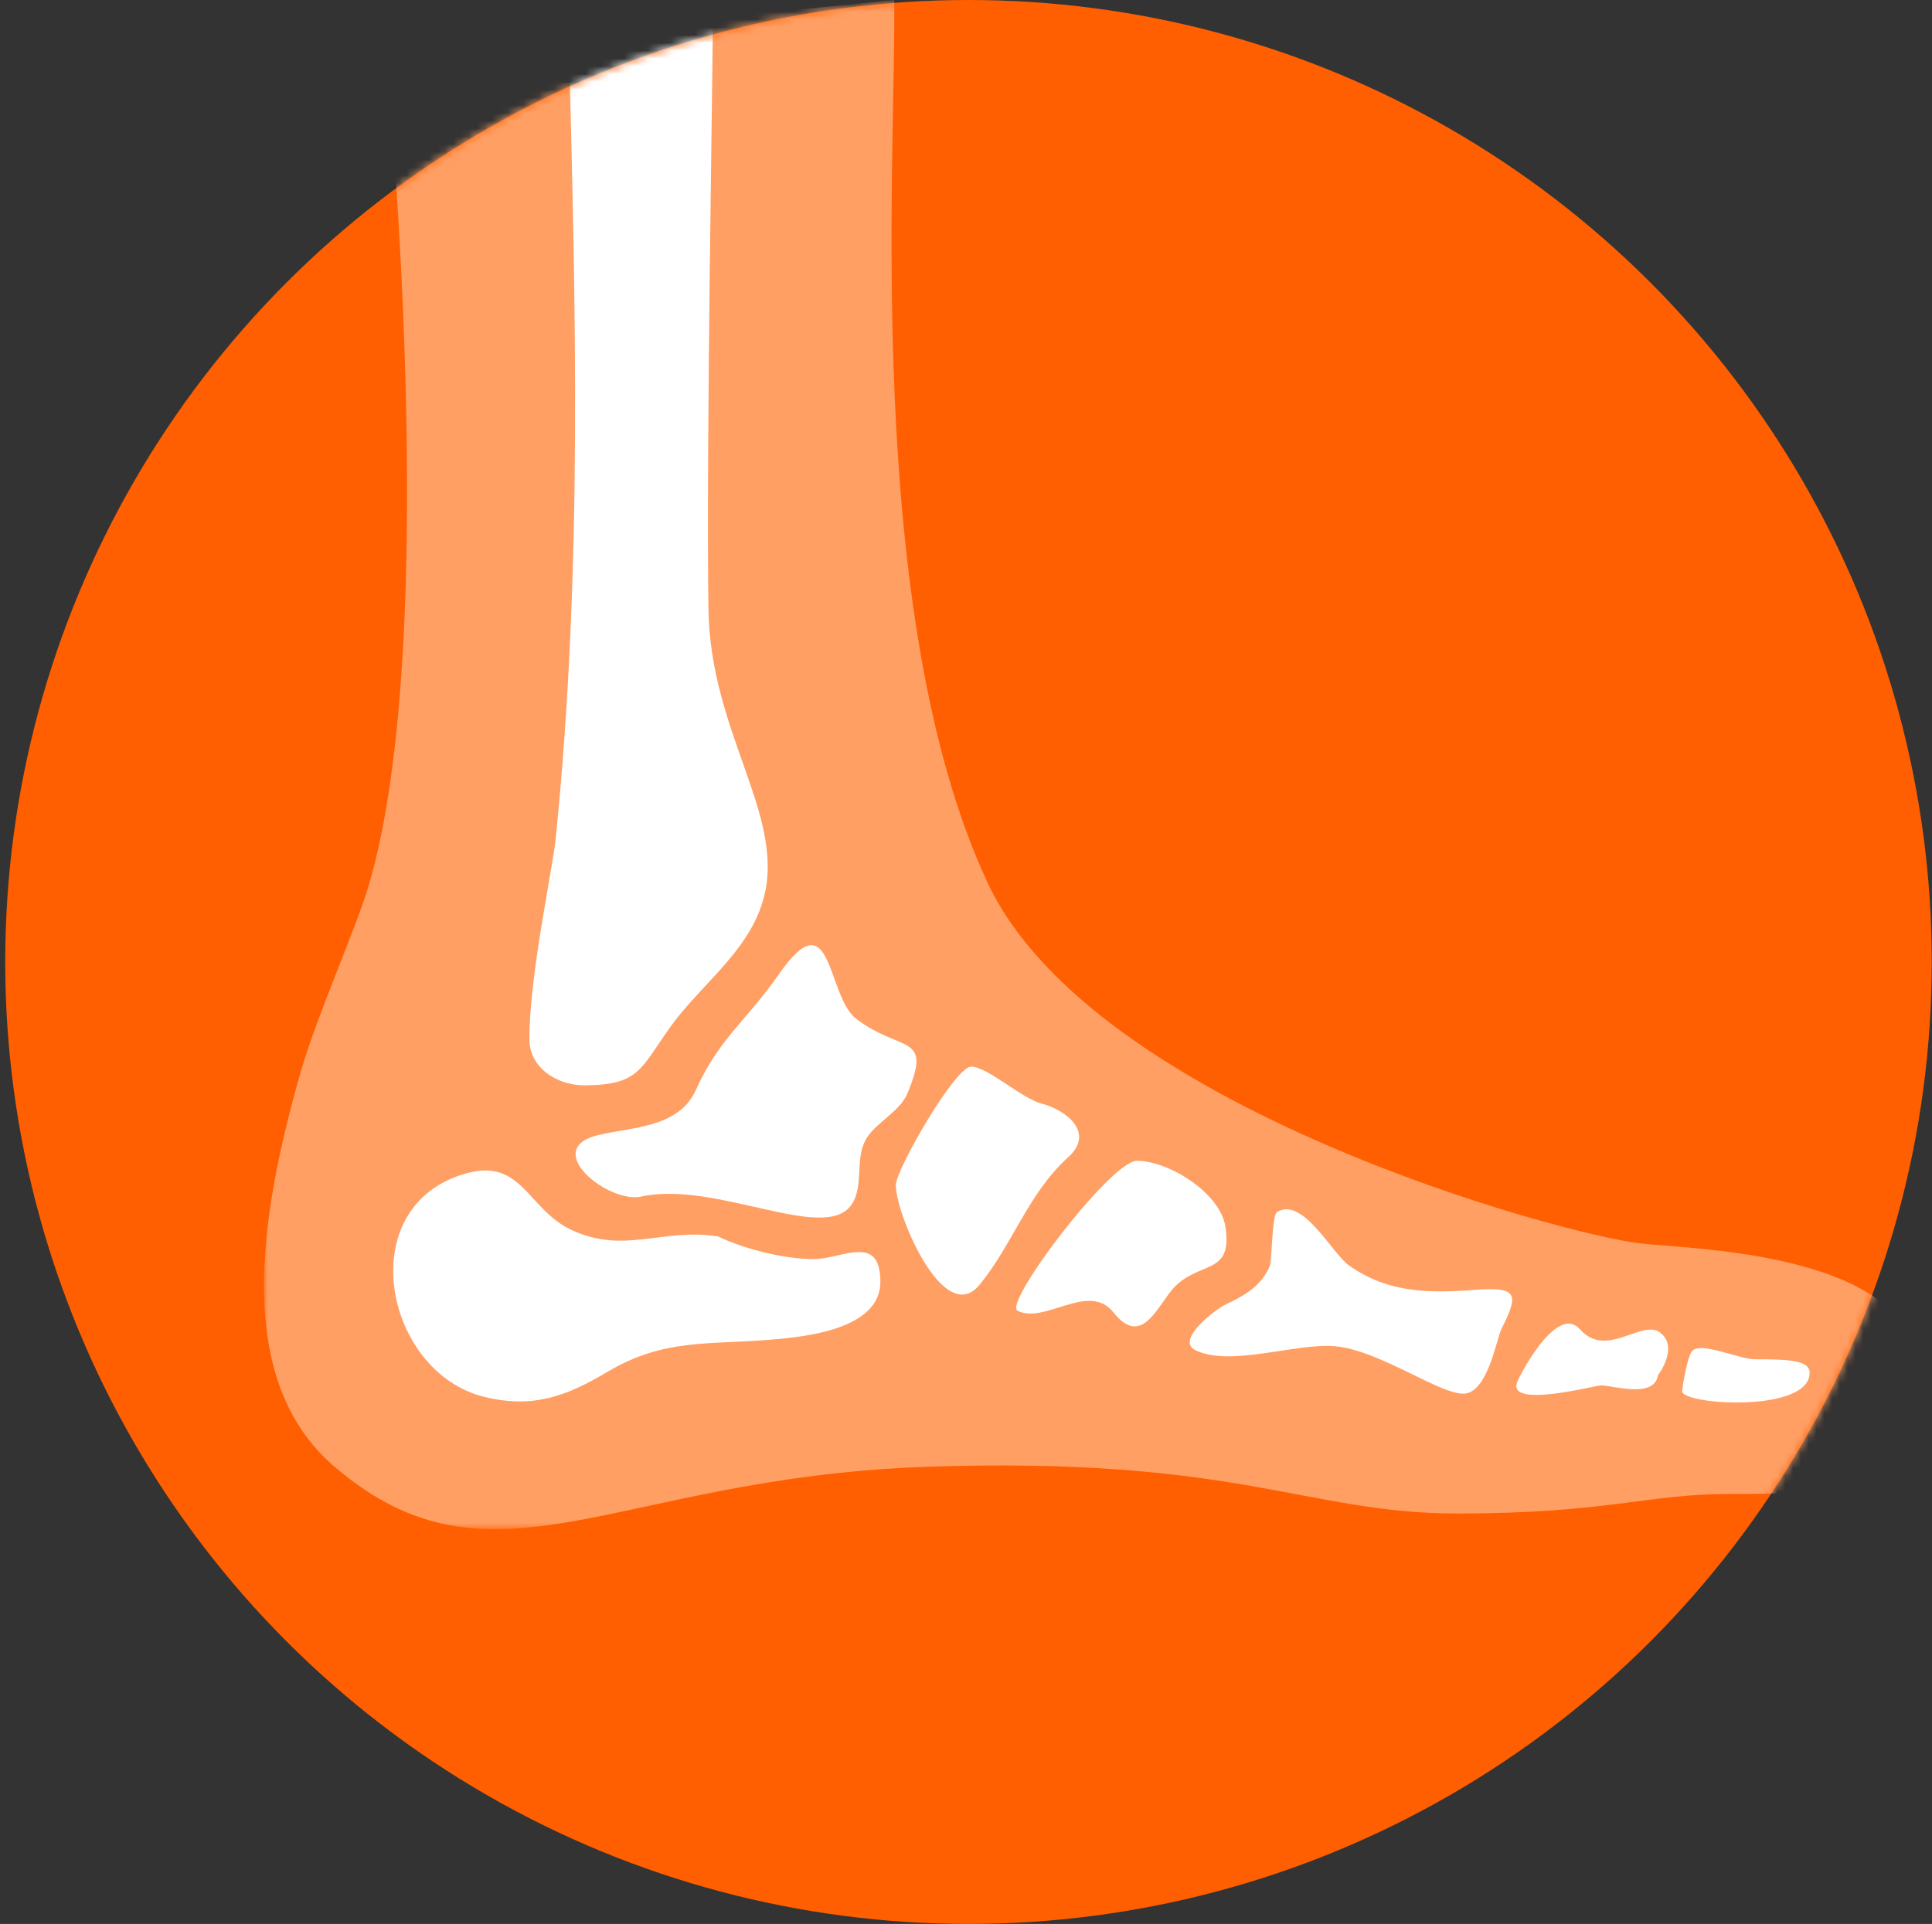
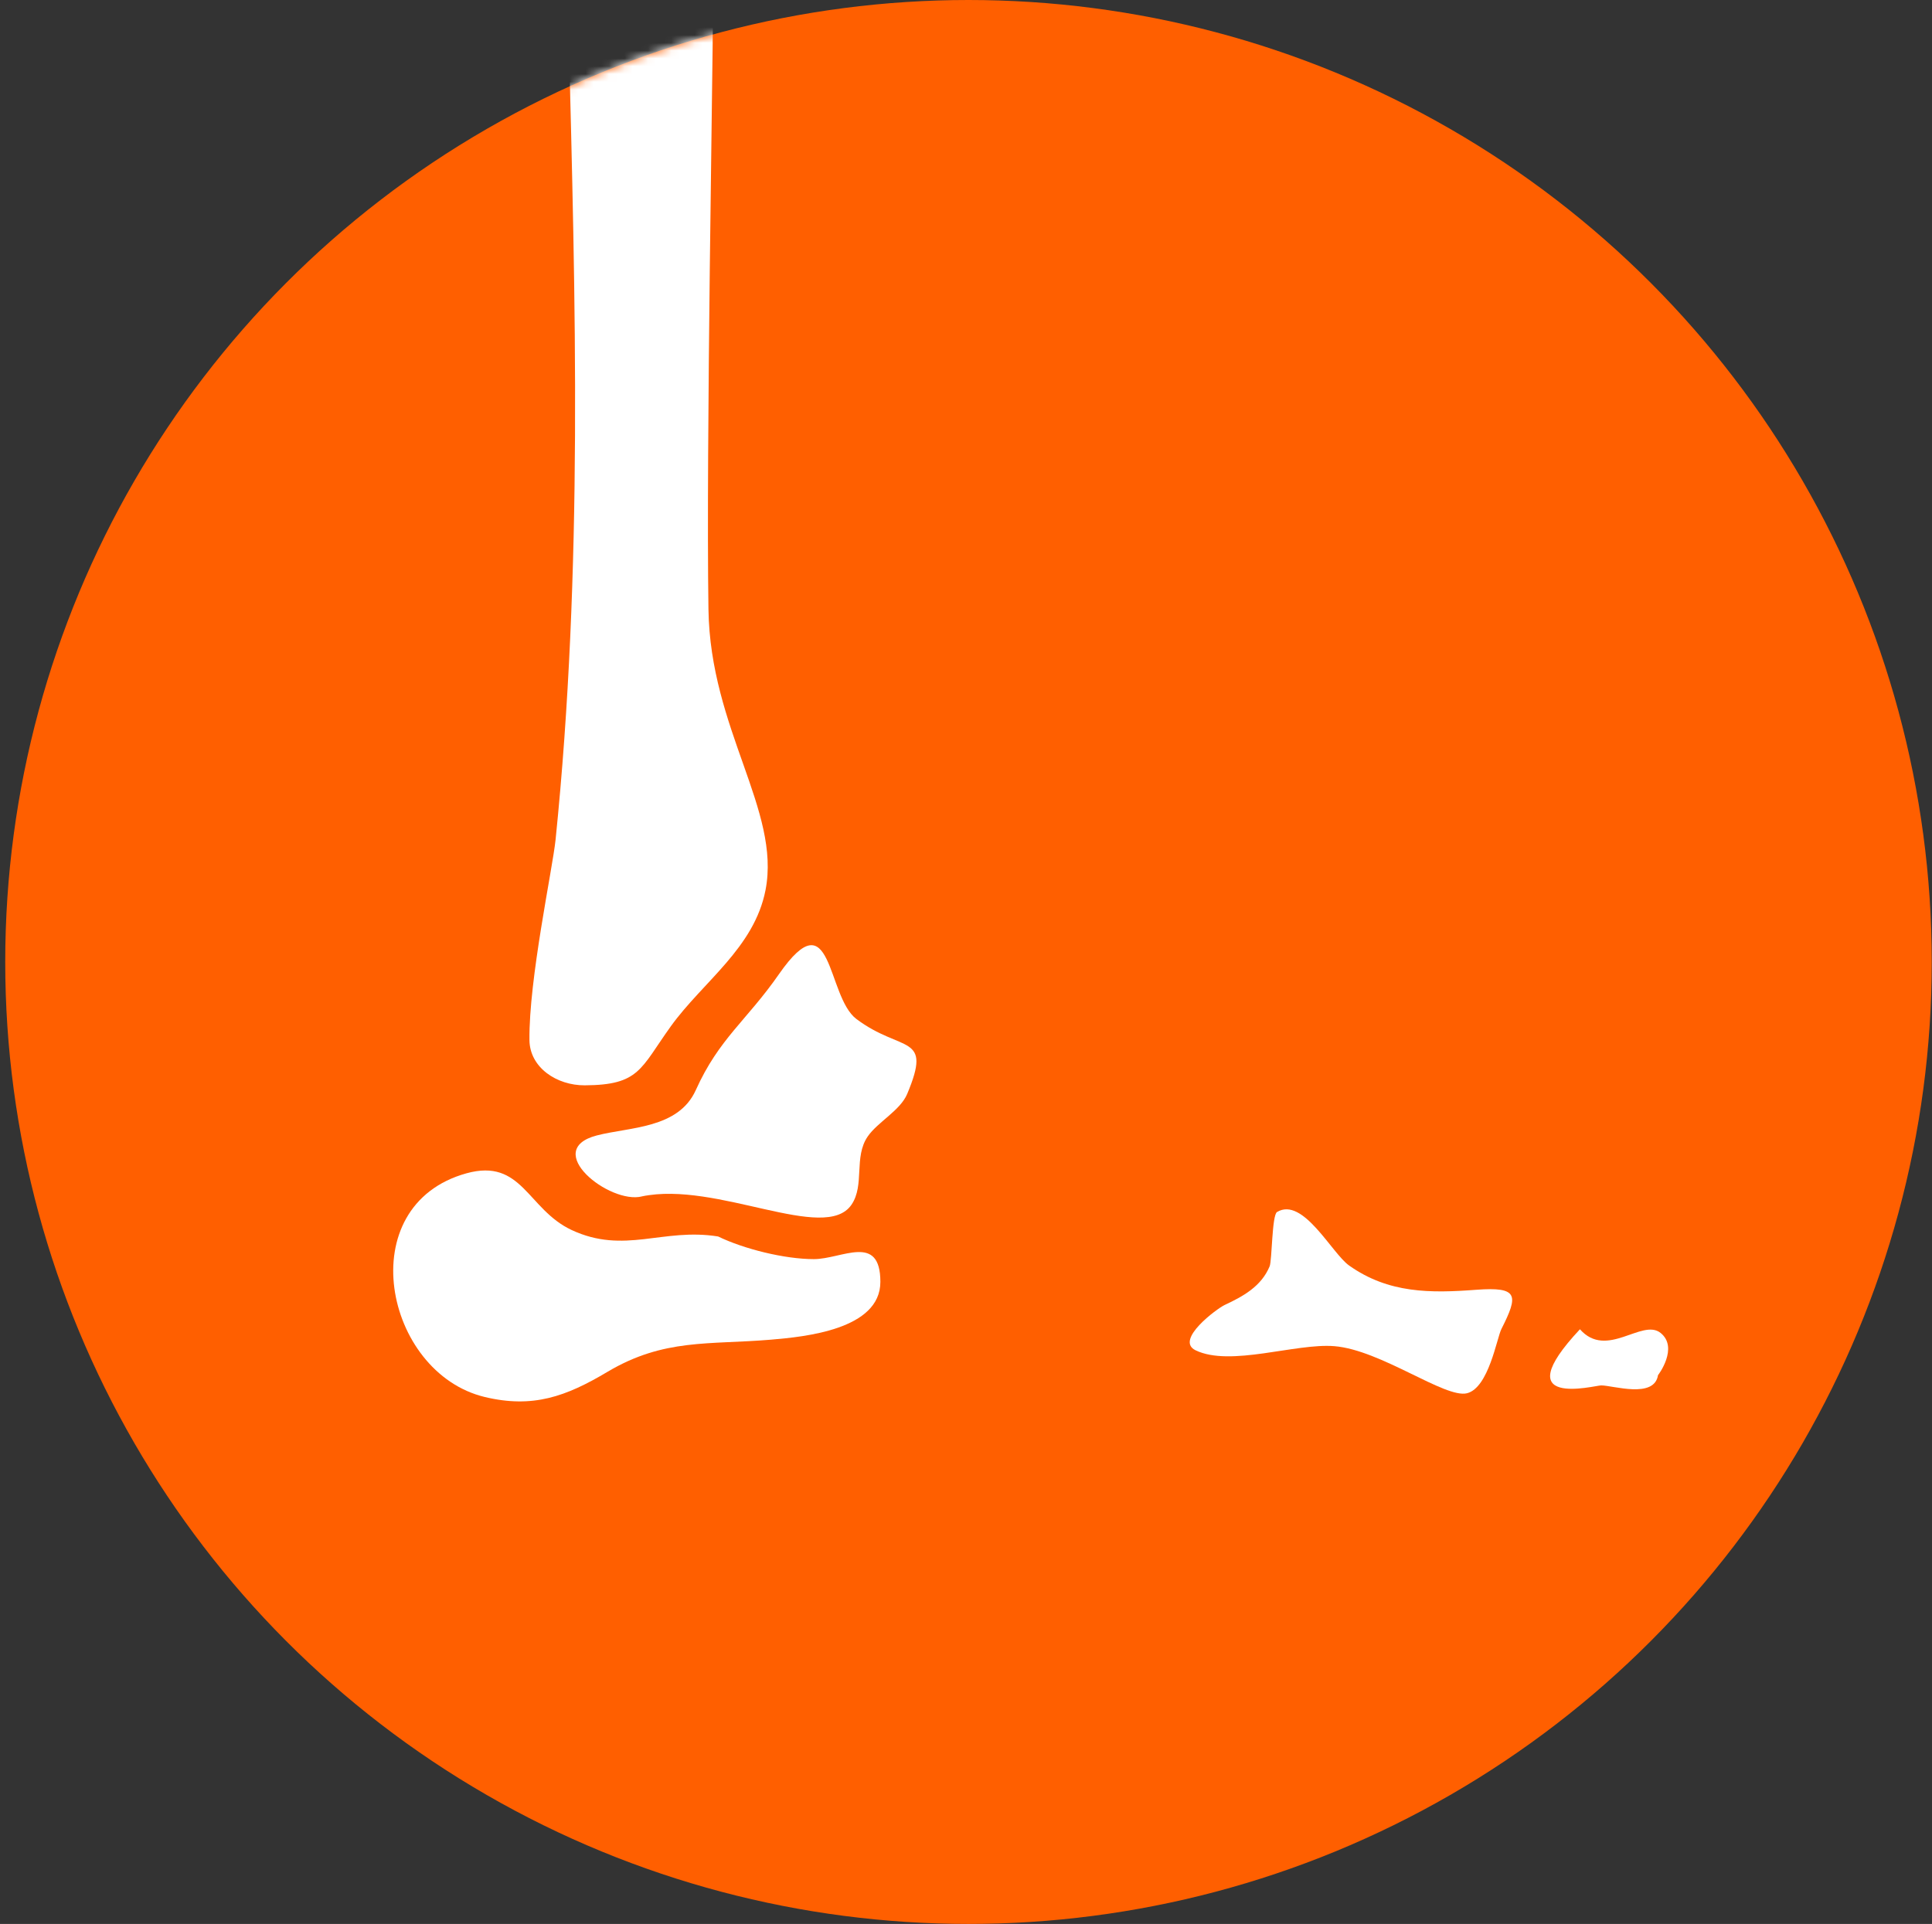
<svg xmlns="http://www.w3.org/2000/svg" xmlns:xlink="http://www.w3.org/1999/xlink" width="248px" height="247px" viewBox="0 0 248 247" version="1.1">
  <rect x="0" y="0" width="248" height="247" fill="#333333" stroke="none" />
  <title>Orange Foot</title>
  <defs>
    <ellipse id="path-1" cx="123.648" cy="123.5" rx="123.648" ry="123.5" />
-     <polygon id="path-3" points="0 0 212.487 0 212.487 196.318 0 196.318" />
  </defs>
  <g id="Design" stroke="none" stroke-width="1" fill="none" fill-rule="evenodd">
    <g id="Orange-Foot" transform="translate(0.672, 0)">
      <mask id="mask-2" fill="white">
        <use xlink:href="#path-1" />
      </mask>
      <use id="Mask" fill="#FF5F00" xlink:href="#path-1" />
      <g id="Group-20" mask="url(#mask-2)">
        <g transform="translate(33.219, 0.001)">
          <g id="Group-3" stroke-width="1" fill="none">
            <mask id="mask-4" fill="white">
              <use xlink:href="#path-3" />
            </mask>
            <g id="Clip-2" />
-             <path d="M176.834,159.649 C166.958,158.598 106.367,142.217 92.873,113.305 C76.809,78.918 81.165,19.393 80.895,0 L15.591,6.439 C15.591,6.439 23.107,81.398 13.385,113.856 C11.721,119.402 6.725,130.532 4.665,137.754 C-0.528,156.034 -4.04,177.138 9.069,188.319 C29.31,205.589 44.803,189.731 84.86,188.319 C124.916,186.907 133.815,194.306 153.137,194.306 C172.467,194.306 177.54,191.794 188.132,191.794 C198.716,191.794 212.487,192.194 212.487,176.566 C212.487,160.937 184.212,160.427 176.834,159.649" id="Fill-1" fill="#FF9F64" mask="url(#mask-4)" />
          </g>
          <path d="M57.626,1.598 L39.095,4.121 C39.981,38.735 40.968,73.08 37.425,107.804 C37.036,111.559 33.978,125.75 34.072,133.536 C34.116,137.072 37.591,139.356 41.175,139.336 C48.195,139.295 48.299,137.225 52.209,131.769 C56.358,126.01 62.928,121.706 64.377,114.259 C66.359,104.029 57.272,93.607 57.05,78.232 C56.74,57.737 57.626,7.531 57.626,1.598" id="Fill-4" fill="#FFFFFF" />
          <path d="M58.289,158.741 C51.186,157.597 46.273,161.084 39.474,157.906 C33.805,155.243 33.133,148.659 25.986,150.631 C11.092,154.758 15.42,176.238 28.326,179.347 C34.514,180.829 38.766,179.292 44.103,176.109 C51.343,171.812 57.067,172.662 65.068,171.989 C69.362,171.624 79.117,170.706 79.117,164.568 C79.117,158.262 74.175,161.648 70.58,161.648 C66.806,161.648 61.58,160.339 58.289,158.741" id="Fill-6" fill="#FFFFFF" />
          <path d="M48.517,153.597 C58.073,151.573 72.014,159.652 75.412,154.66 C77.13,152.133 75.678,148.544 77.488,145.91 C78.765,144.047 81.664,142.574 82.556,140.45 C85.85,132.607 81.867,135.206 76.032,130.814 C72.179,127.896 73.002,115.14 66.099,125.065 C61.938,131.048 58.413,133.311 55.42,139.958 C53.175,144.926 46.903,144.677 42.711,145.772 C35.556,147.645 44.356,154.646 48.517,153.597 C50.651,153.057 48.041,153.704 48.517,153.597" id="Fill-8" fill="#FFFFFF" />
-           <path d="M90.766,136.939 C88.73,136.939 81.304,149.853 81.117,152.019 C80.842,155.18 87.167,170.686 91.862,164.929 C96.125,159.711 98.078,153.222 103.238,148.553 C106.75,145.366 102.859,142.472 99.853,141.694 C97.206,141.012 92.886,136.939 90.766,136.939" id="Fill-10" fill="#FFFFFF" />
          <path d="M158.84,170.613 C161.036,166.274 161.036,165.183 155.62,165.583 C149.738,166.029 144.353,166.064 139.283,162.466 C137.059,160.893 133.368,153.598 130.037,155.599 C129.371,155.999 129.402,161.798 129.085,162.574 C128.015,165.153 125.673,166.434 123.294,167.544 C122.36,167.981 116.86,172.018 119.572,173.35 C124.036,175.516 132.424,172.419 137.386,172.823 C143.356,173.301 151.617,179.566 154.415,178.869 C157.205,178.178 158.249,171.776 158.84,170.613" id="Fill-12" fill="#FFFFFF" />
-           <path d="M179.261,171.117 C176.881,169.231 172.35,174.542 168.917,170.654 C166.173,167.526 161.755,175.447 160.919,177.294 C159.26,180.96 170.813,177.86 171.641,177.86 C173.158,177.86 178.464,179.613 178.94,176.54 C178.94,176.573 181.638,173.012 179.261,171.117" id="Fill-14" fill="#FFFFFF" />
-           <path d="M182.042,178.584 C181.878,180.351 198.401,181.469 198.401,176.23 C198.401,174.604 195.588,174.506 191.36,174.506 C189.356,174.506 184.32,172.147 183.284,173.483 C182.749,174.167 182.129,177.563 182.042,178.584 C181.963,179.387 182.074,178.14 182.042,178.584" id="Fill-16" fill="#FFFFFF" />
-           <path d="M112.041,149.025 C108.717,149.025 94.856,167.325 96.723,168.27 C100.149,170.075 105.875,164.494 109.035,168.482 C112.787,173.231 114.806,167.299 116.919,165.176 C120.228,161.858 124.375,163.69 123.408,157.478 C122.708,153.087 116.081,149.025 112.041,149.025" id="Fill-18" fill="#FFFFFF" />
+           <path d="M179.261,171.117 C176.881,169.231 172.35,174.542 168.917,170.654 C159.26,180.96 170.813,177.86 171.641,177.86 C173.158,177.86 178.464,179.613 178.94,176.54 C178.94,176.573 181.638,173.012 179.261,171.117" id="Fill-14" fill="#FFFFFF" />
        </g>
      </g>
    </g>
  </g>
</svg>